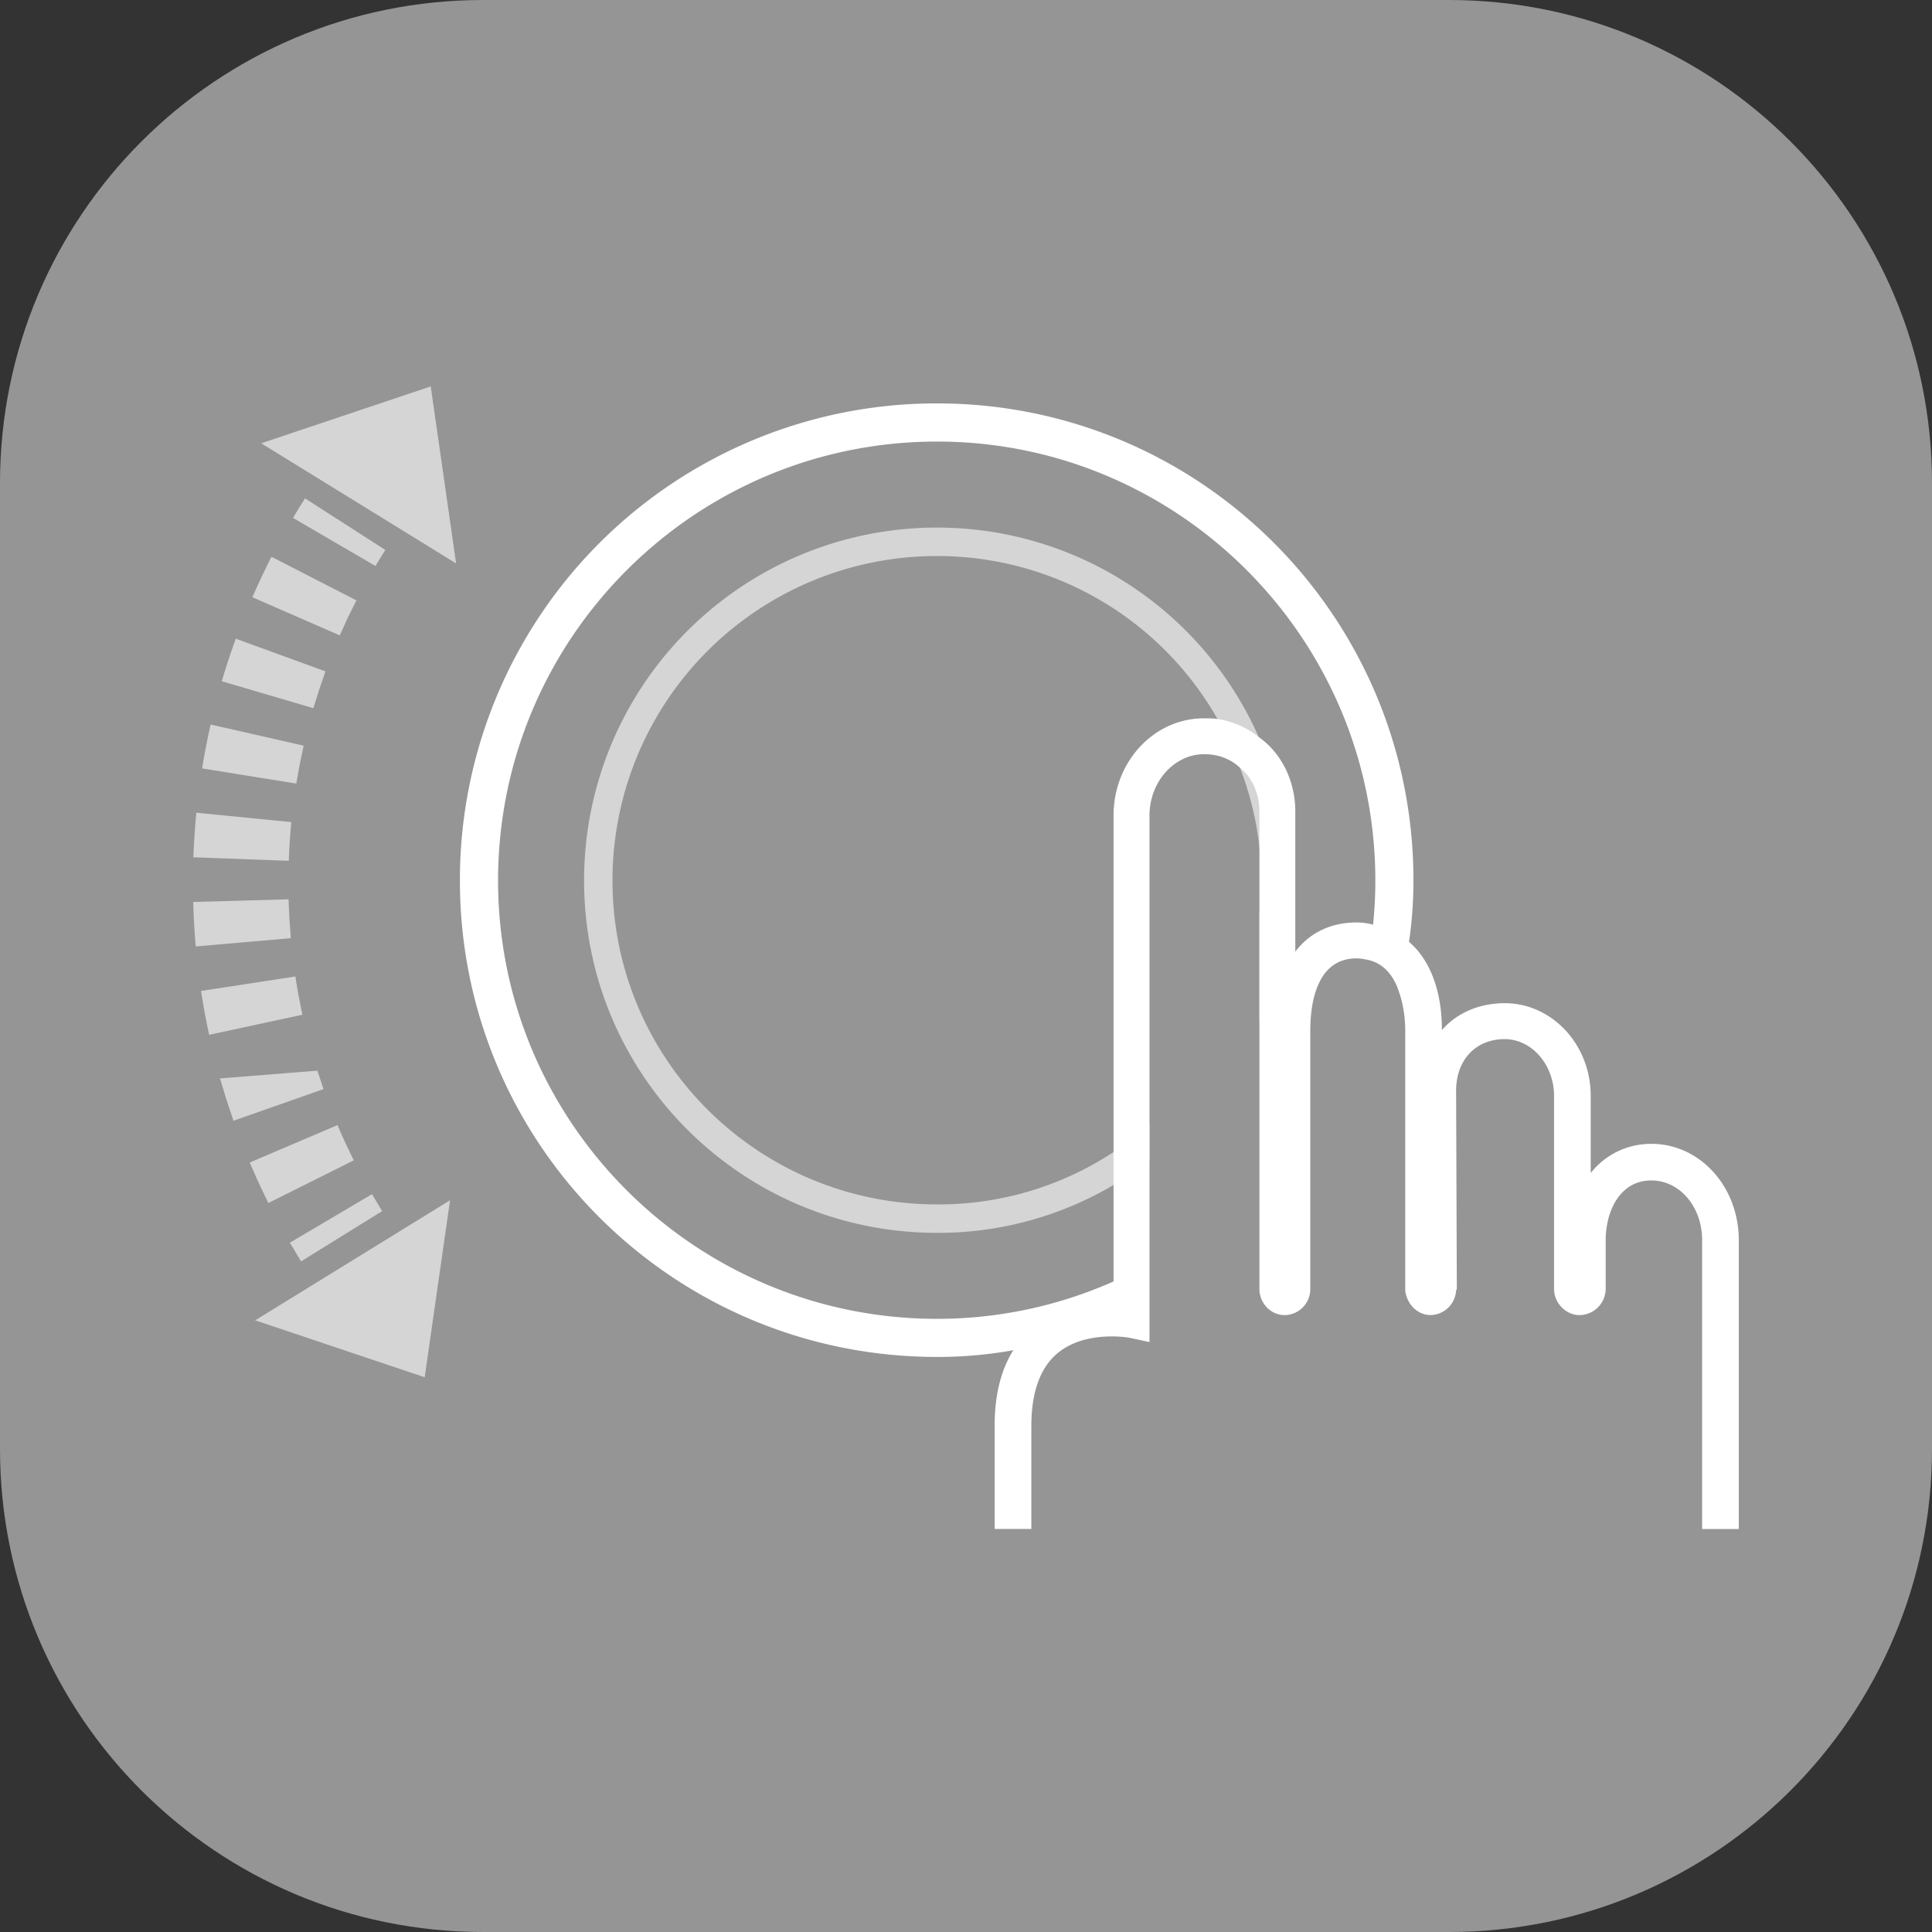
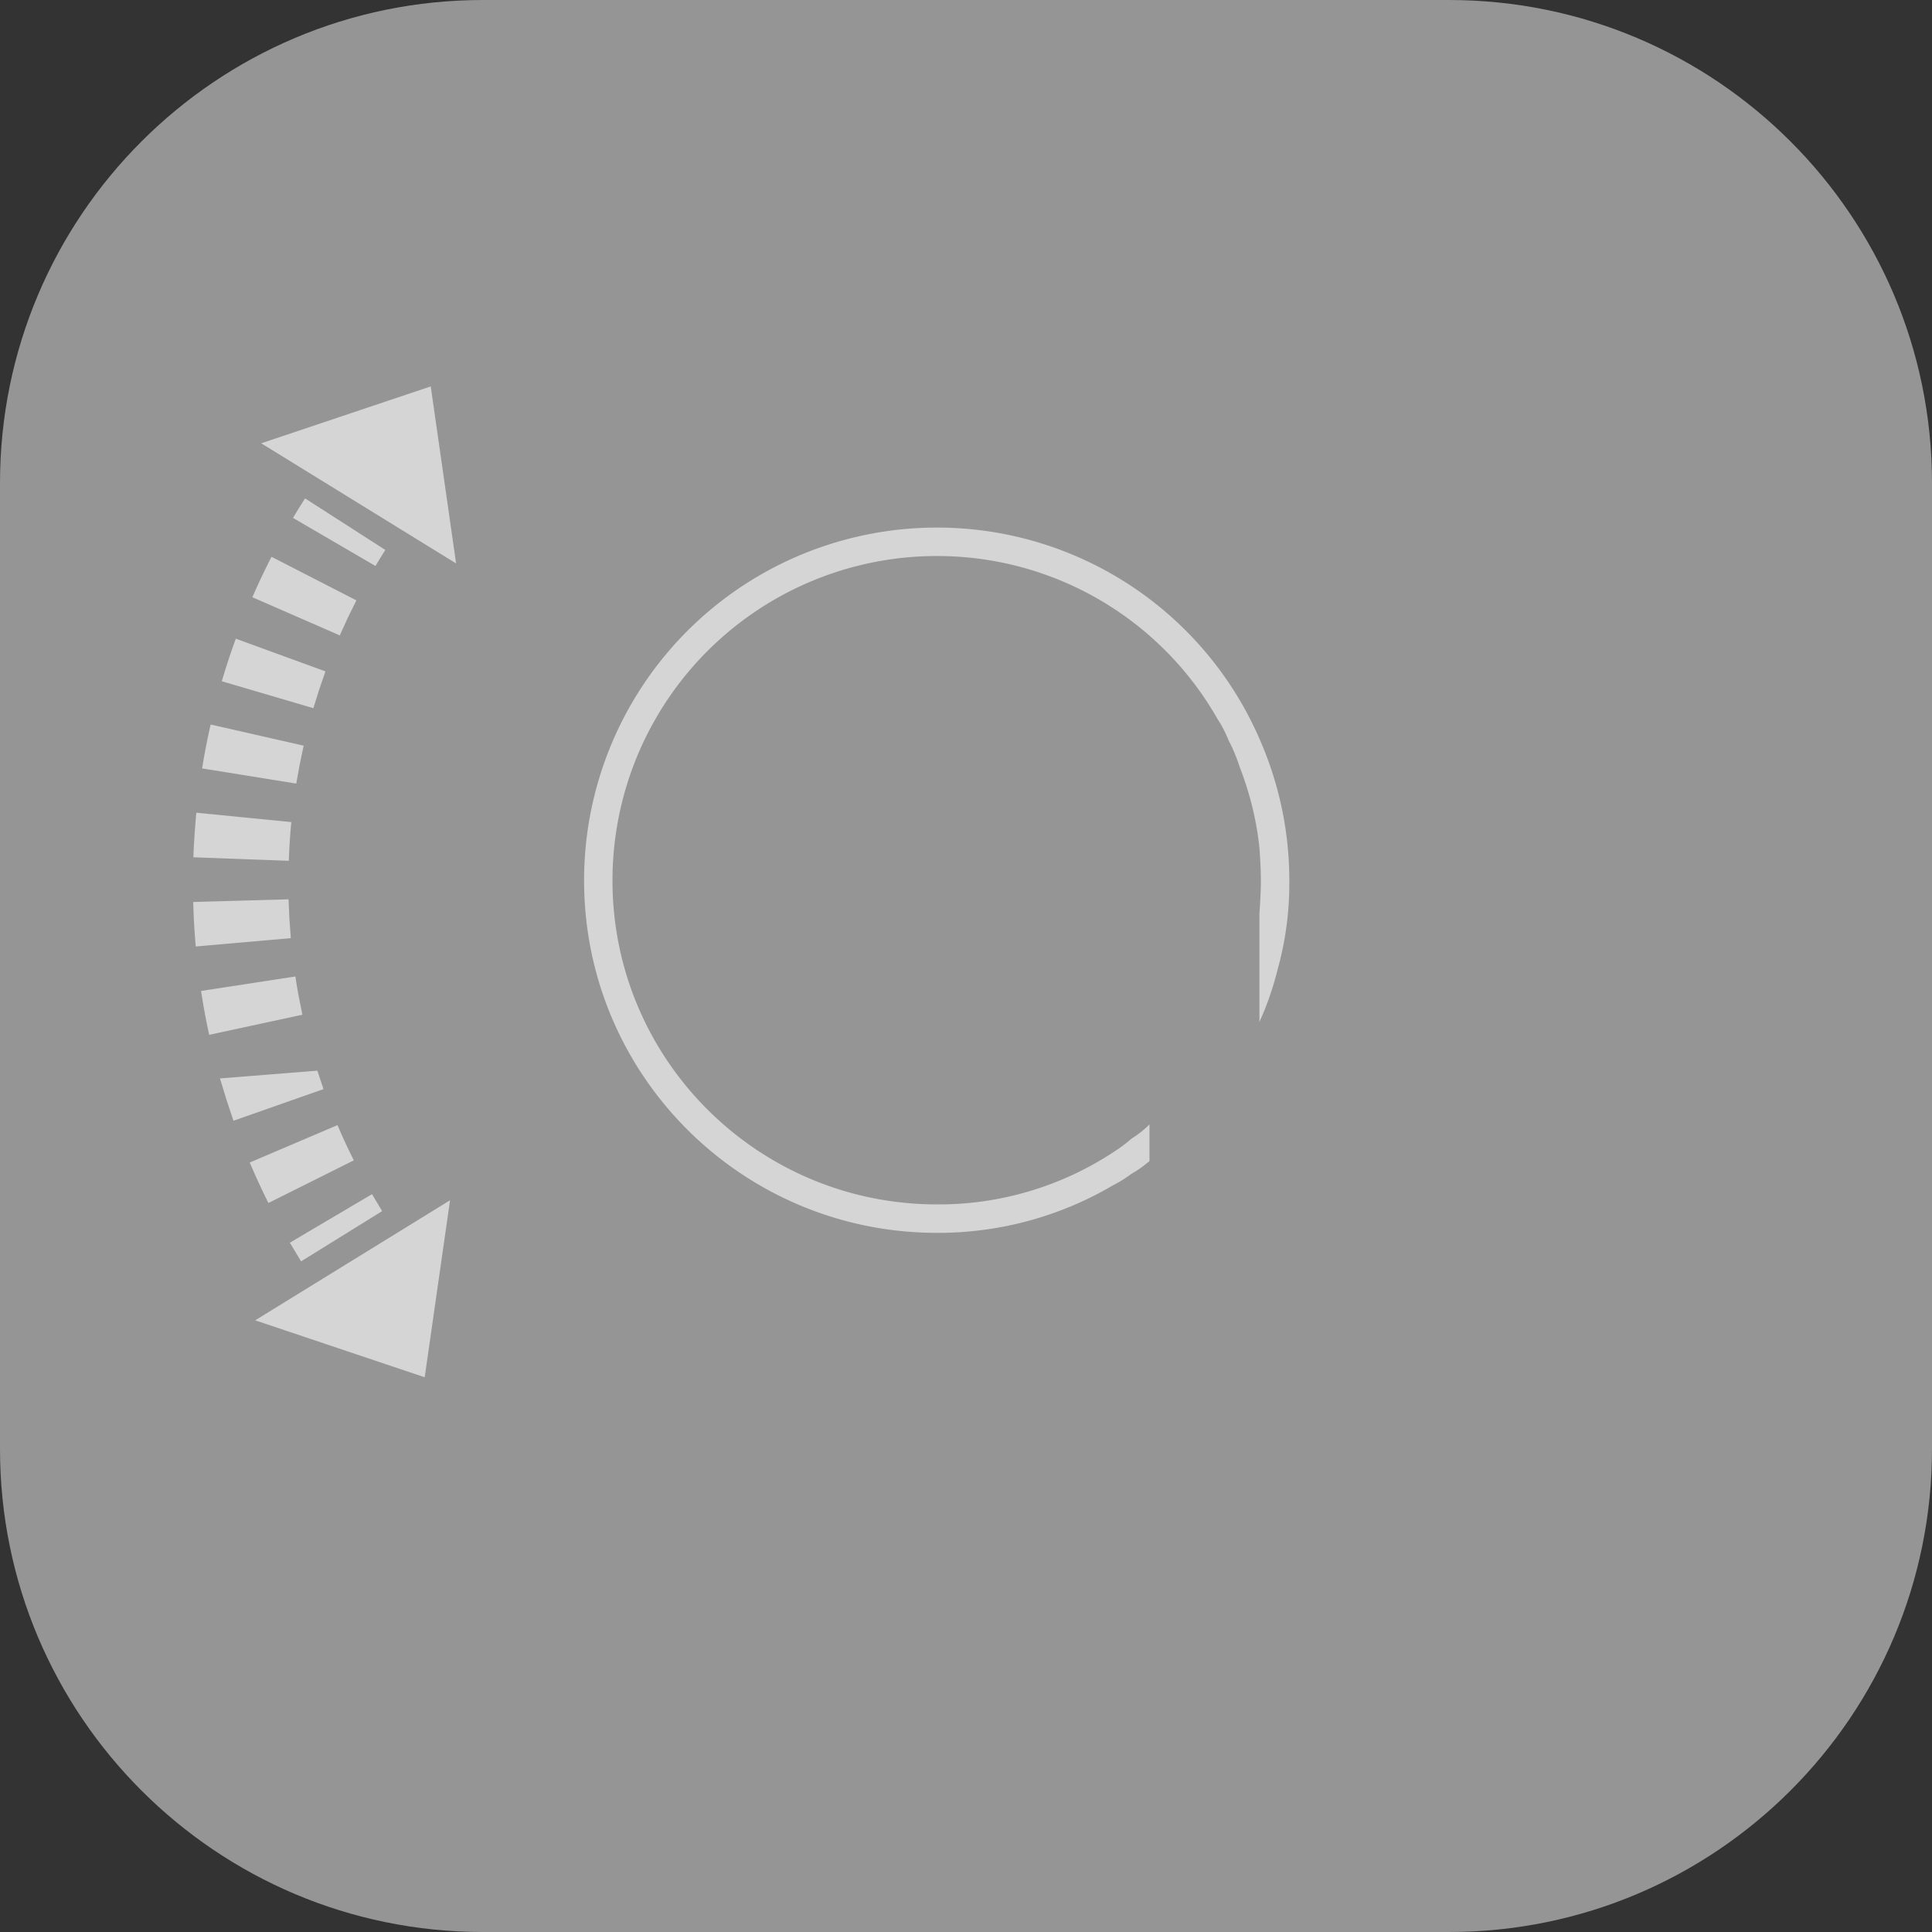
<svg xmlns="http://www.w3.org/2000/svg" width="40" height="40" fill="none" viewBox="0 0 40 40">
  <rect x="0" y="0" width="40" height="40" fill="#333333" stroke="none" />
  <path fill="#959595" d="M30 0H10C4.477 0 0 4.477 0 10v20c0 5.523 4.477 10 10 10h20c5.523 0 10-4.477 10-10V10c0-5.523-4.477-10-10-10Z" />
  <path fill="#fff" fill-rule="evenodd" d="M26.06 15.259a7.277 7.277 0 0 0-6.659-4.336 7.302 7.302 0 0 0-7.308 7.309c0 4.026 3.267 7.293 7.308 7.293a7.137 7.137 0 0 0 3.654-.991c.124-.062.248-.14.372-.233.14-.077.263-.17.372-.263v-.759a2.062 2.062 0 0 1-.372.295 2.92 2.92 0 0 1-.372.278 6.582 6.582 0 0 1-3.654 1.084c-3.716 0-6.72-3.004-6.72-6.704a6.714 6.714 0 0 1 6.72-6.72 6.672 6.672 0 0 1 5.807 3.375c.093.14.17.294.232.45.093.17.17.37.232.557.202.526.34 1.068.403 1.656.015.217.03.45.03.682 0 .232-.015.464-.03.681v2.245c.155-.34.279-.697.372-1.068a6.65 6.65 0 0 0 .247-1.858 7.253 7.253 0 0 0-.635-2.973Zm-16.742 9.59-.525 3.666-3.51-1.179 4.035-2.486Zm-1.616-.125.21.351-1.678 1.04-.233-.386 1.701-1.005Zm-.714-1.43c.07.165.143.328.22.49l.117.24-1.768.883a16.18 16.18 0 0 1-.263-.555l-.124-.283 1.818-.775Zm-.417-1.127.127.382-1.864.655-.145-.435-.135-.441 2.017-.161Zm-.455-1.95c.026.178.057.355.092.53l.053.262-1.93.416c-.044-.199-.083-.4-.119-.603l-.05-.305 1.954-.3Zm-.142-1.598.018.405.029.4-1.968.172a15.698 15.698 0 0 1-.042-.612L4 18.675l1.974-.056Zm-1.909-1.793 1.967.194c-.018.176-.031.354-.041.533l-.012.269-1.976-.073c.013-.31.033-.618.062-.923ZM4.361 15l1.926.438-.082.39-.071.395-1.95-.314c.05-.307.109-.61.177-.91Zm.521-1.777 1.856.677-.13.379-.12.383-1.896-.558c.087-.297.185-.591.29-.88Zm.74-1.695 1.757.902-.178.36-.166.365-1.81-.79c.124-.284.256-.563.396-.837Zm.693-1.21 1.663 1.068-.103.164-.101.168-1.707-.995c.08-.138.165-.273.248-.404ZM8.918 8l.525 3.665-4.035-2.487L8.918 8Z" clip-rule="evenodd" opacity=".6" />
-   <path fill="#fff" fill-rule="evenodd" d="M28.088 19.099c-.542 0-.976.217-1.27.604v-2.896c0-.65-.294-1.223-.759-1.548a1.758 1.758 0 0 0-.851-.372c-.093-.015-.186-.015-.28-.015-1.037 0-1.873.898-1.873 2.013v9.646a8.985 8.985 0 0 1-3.654.774c-5.017 0-9.089-4.072-9.089-9.073 0-5.017 4.072-9.09 9.09-9.09 5 0 9.073 4.073 9.073 9.09 0 .31-.016.604-.047.913a1.206 1.206 0 0 0-.34-.046Zm6.1 4.583c-.51 0-.96.232-1.254.604V22.69c0-1.068-.805-1.92-1.78-1.92-.527 0-.992.201-1.301.557 0-.82-.248-1.455-.681-1.827.061-.418.092-.836.092-1.27 0-5.465-4.412-9.878-9.863-9.878a9.866 9.866 0 0 0-9.879 9.879c0 5.45 4.413 9.863 9.88 9.863.541 0 1.067-.046 1.578-.14-.263.419-.387.945-.387 1.564v2.137h.76V29.52c0-.696.185-1.207.541-1.502.573-.48 1.456-.325 1.471-.325l.434.093V16.885c0-.697.51-1.27 1.13-1.27.294 0 .542.093.743.279.248.2.403.526.403.913v9.879c0 .294.232.542.526.542a.54.54 0 0 0 .527-.511v-5.373c0-.557.123-1.502.96-1.502.077 0 .154.016.232.031.356.077.557.372.65.681.109.31.124.635.124.79v5.373c.031.279.248.51.526.51a.54.54 0 0 0 .527-.51l.015-.031-.015-4.103c0-.635.402-1.069 1.006-1.069.558 0 1.022.527 1.022 1.177v3.995c0 .294.248.542.527.542a.549.549 0 0 0 .542-.542V25.68c0-.604.294-1.24.944-1.24.589 0 1.053.543 1.053 1.24v5.976H36V25.68c0-1.115-.805-1.998-1.812-1.998Z" clip-rule="evenodd" />
</svg>